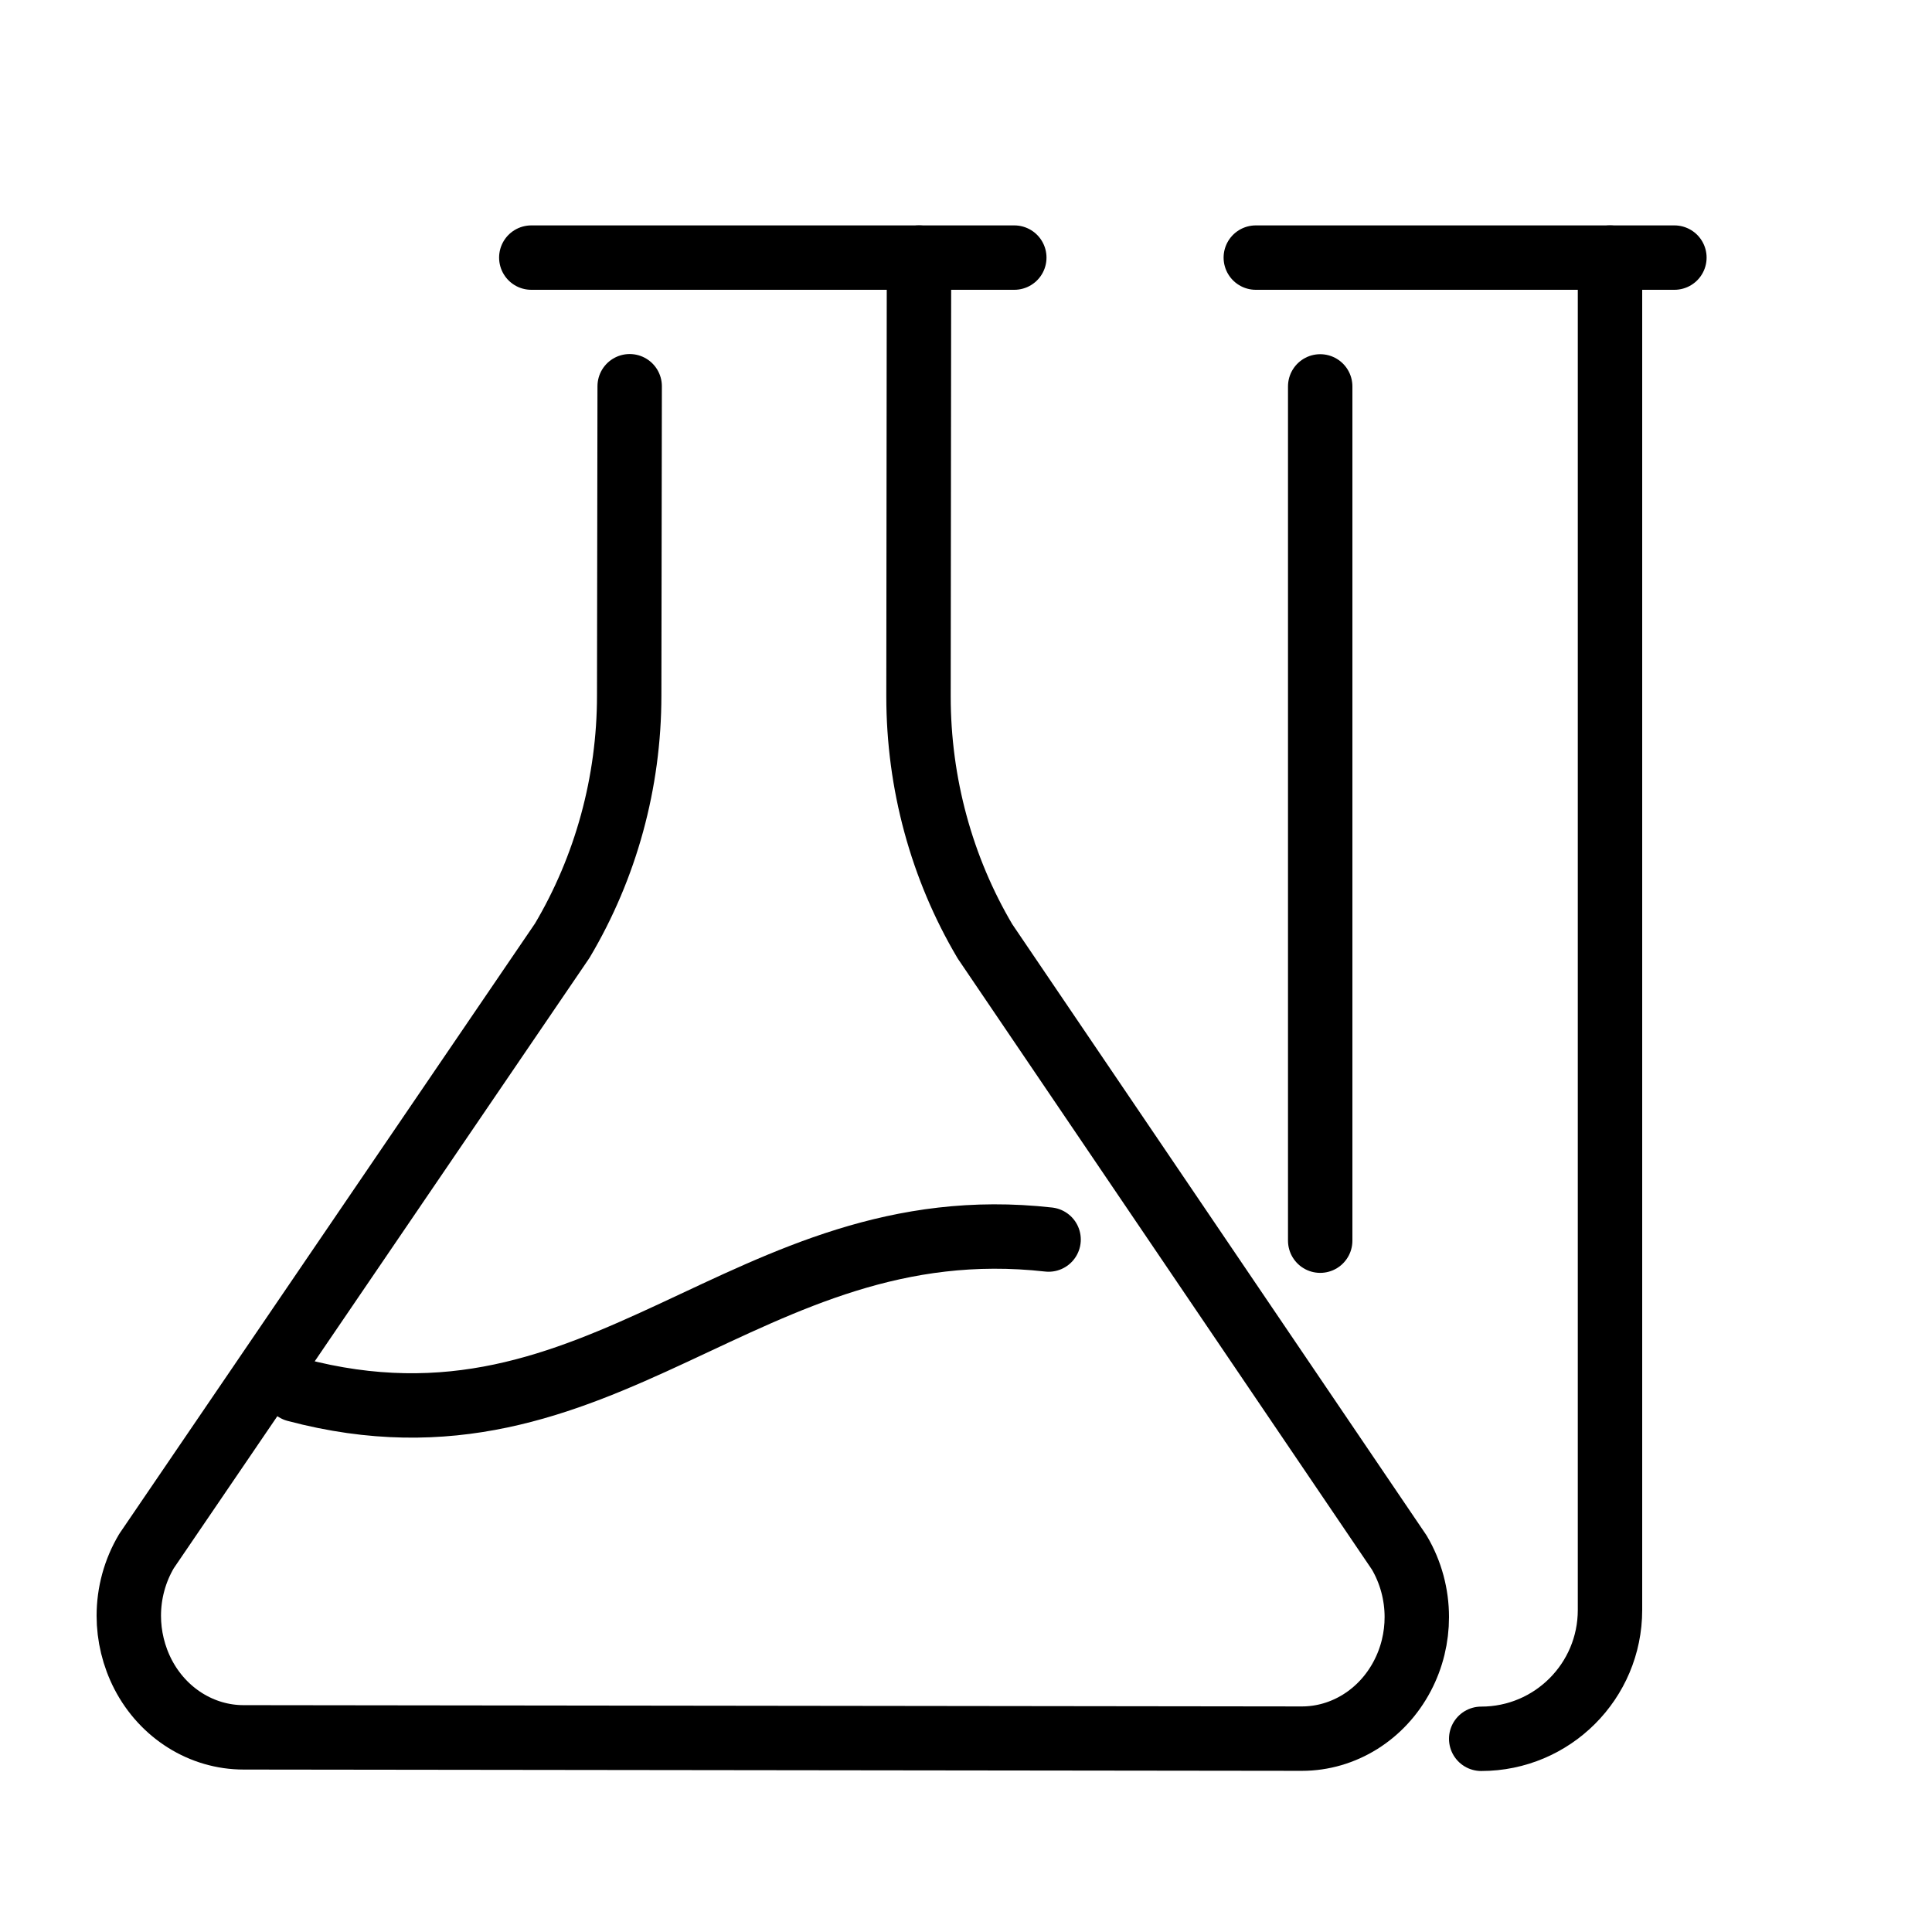
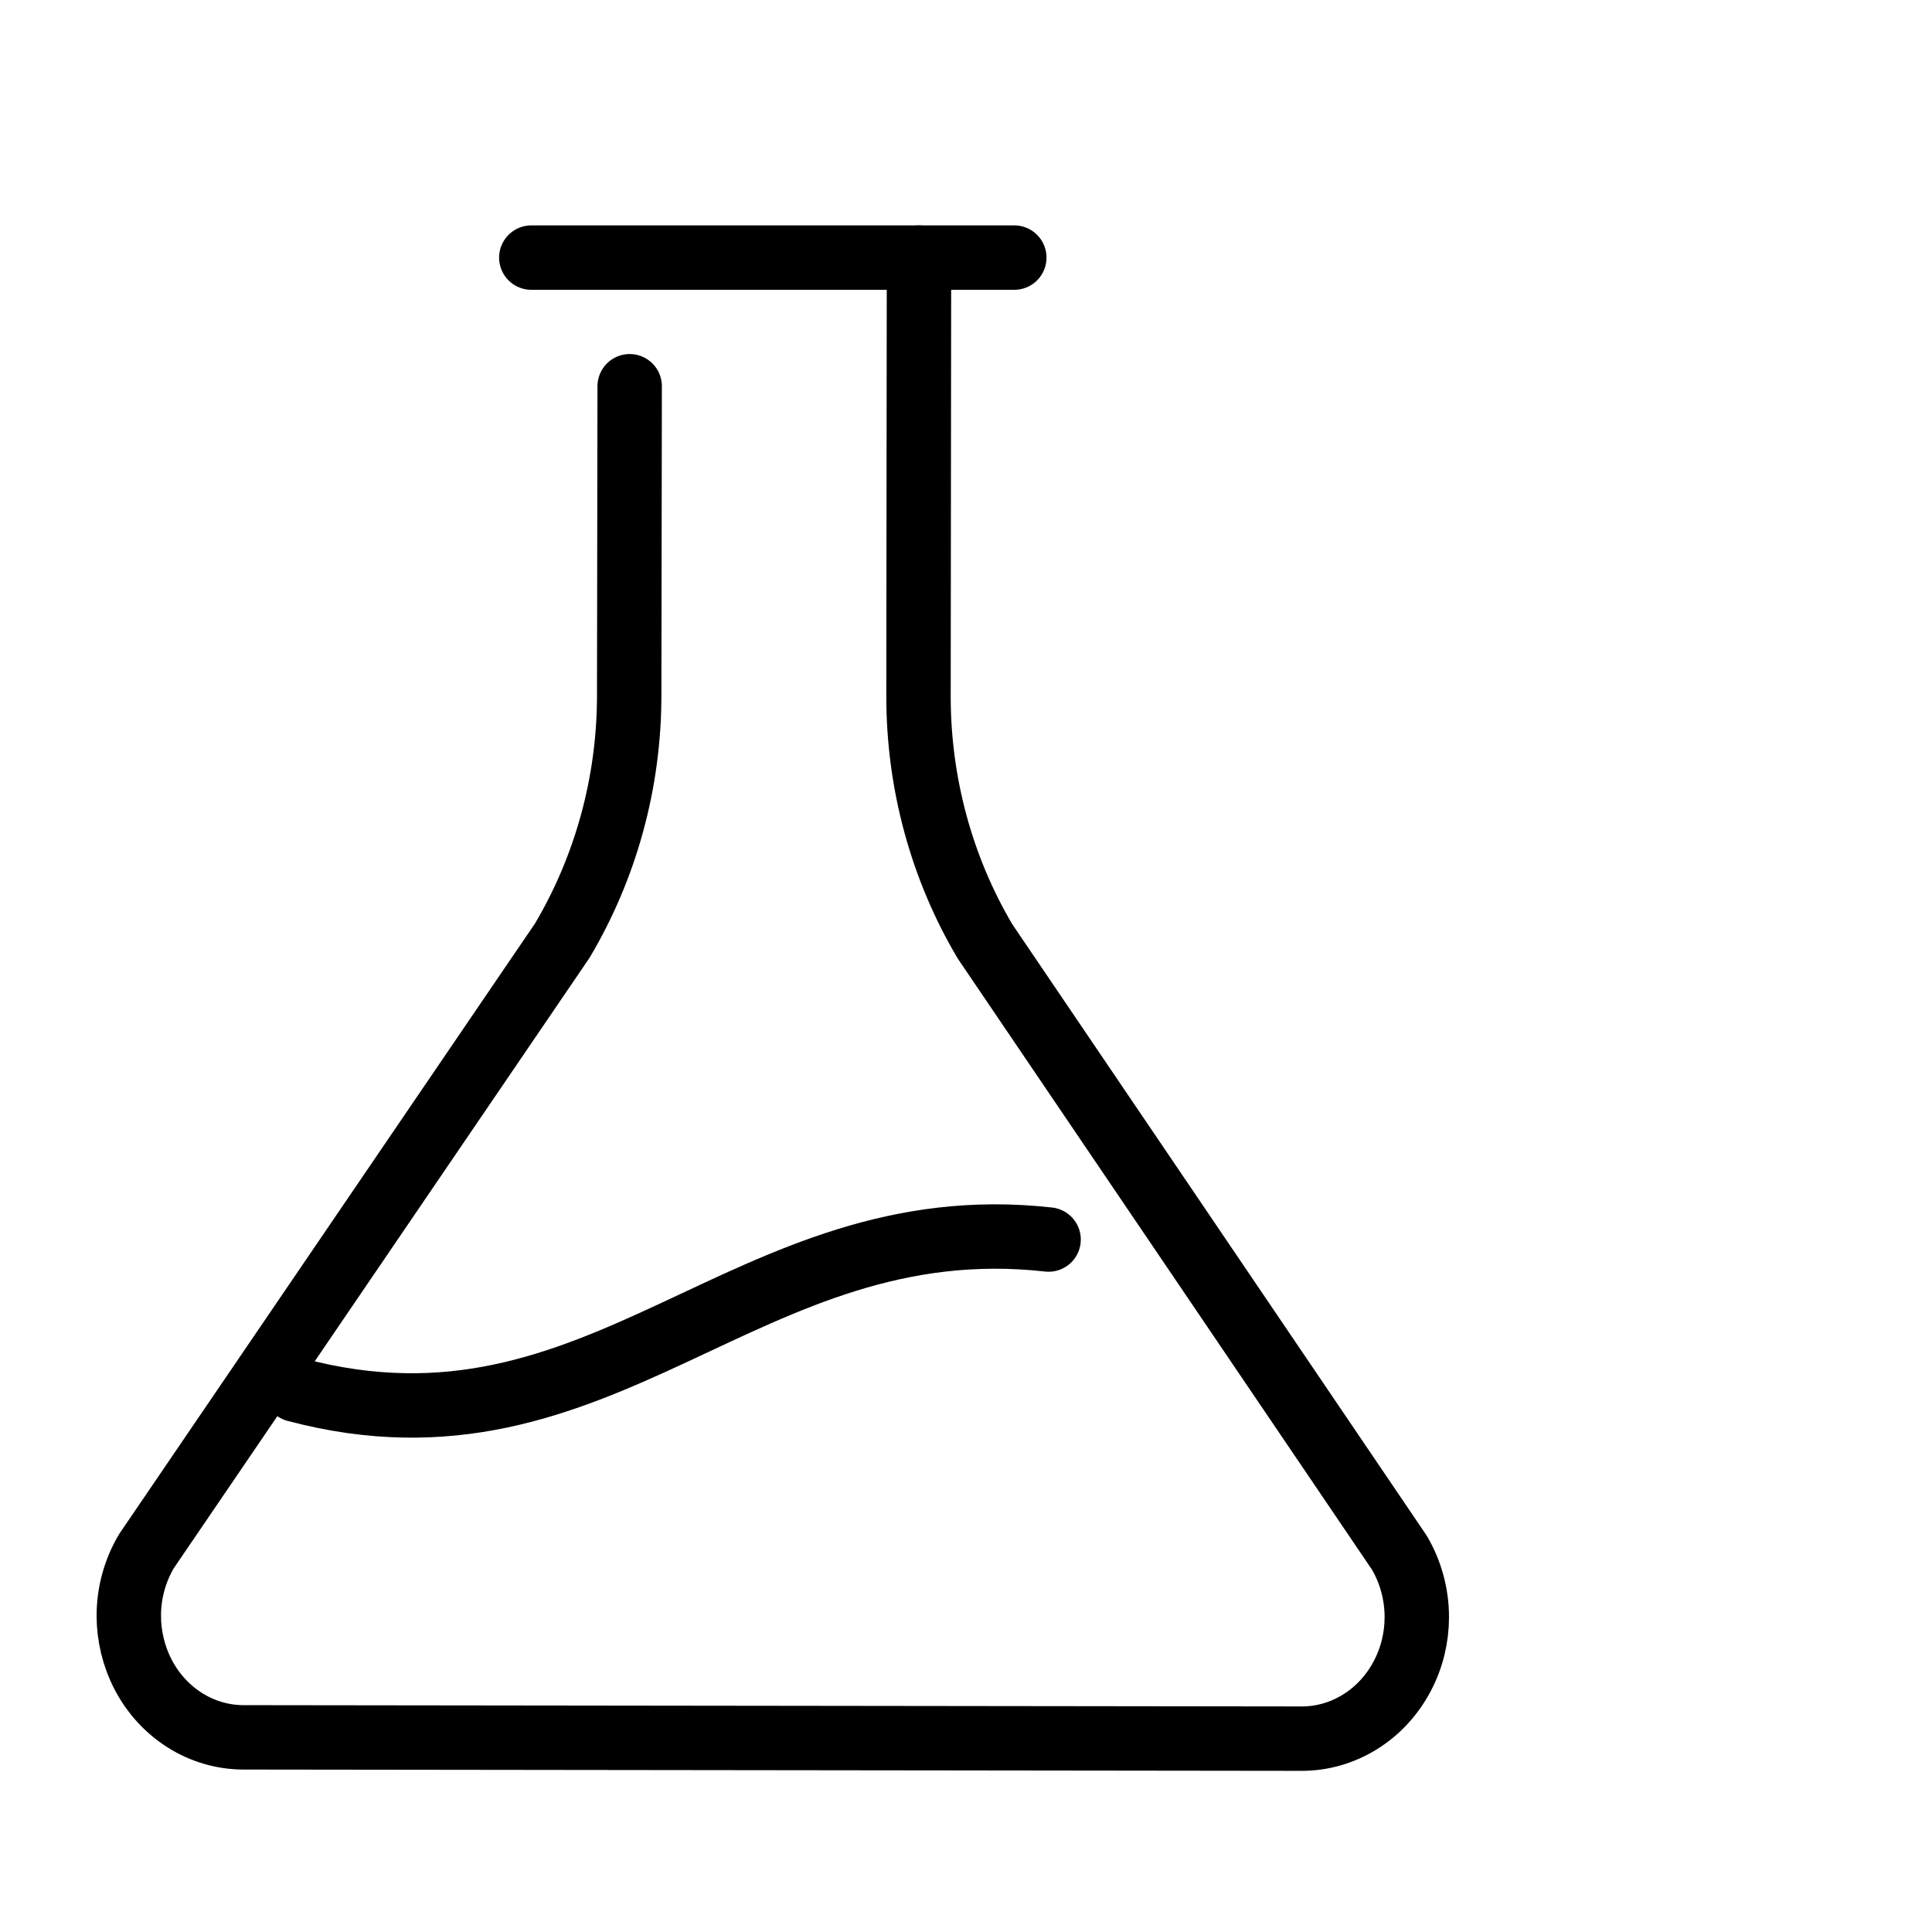
<svg xmlns="http://www.w3.org/2000/svg" id="_レイヤー_2" data-name="レイヤー 2" viewBox="0 0 120 120">
  <defs>
    <style>
      .cls-1, .cls-2 {
        fill: none;
      }

      .cls-2 {
        stroke: #000;
        stroke-linecap: round;
        stroke-linejoin: round;
        stroke-width: 4px;
      }
    </style>
  </defs>
  <g id="_編集モード" data-name="編集モード">
    <rect class="cls-1" width="120" height="120" />
    <path class="cls-2" d="M57.08,16l-.03,27.18v.08c0,5.38,1.43,10.65,4.13,15.21l25.73,37.96c.72,1.22,1.09,2.61,1.09,4.01,0,1.26-.3,2.52-.9,3.66-1.26,2.4-3.65,3.89-6.24,3.89h-.04l-65.69-.08c-2.6,0-4.99-1.5-6.24-3.9-.59-1.14-.89-2.4-.89-3.65,0-1.4.37-2.79,1.1-4.02l25.82-37.91c2.71-4.56,4.16-9.84,4.16-15.23l.03-19.21" />
    <line class="cls-2" x1="33" y1="16" x2="63" y2="16" />
-     <line class="cls-2" x1="78" y1="16" x2="104" y2="16" />
    <path class="cls-2" d="M65.13,76.99c-18.84-2.11-27.63,14.41-46.76,9.33" />
-     <line class="cls-2" x1="82" y1="77.06" x2="82" y2="24" />
-     <path class="cls-2" d="M100,16v84c0,4.42-3.58,8-8,8" />
  </g>
</svg>